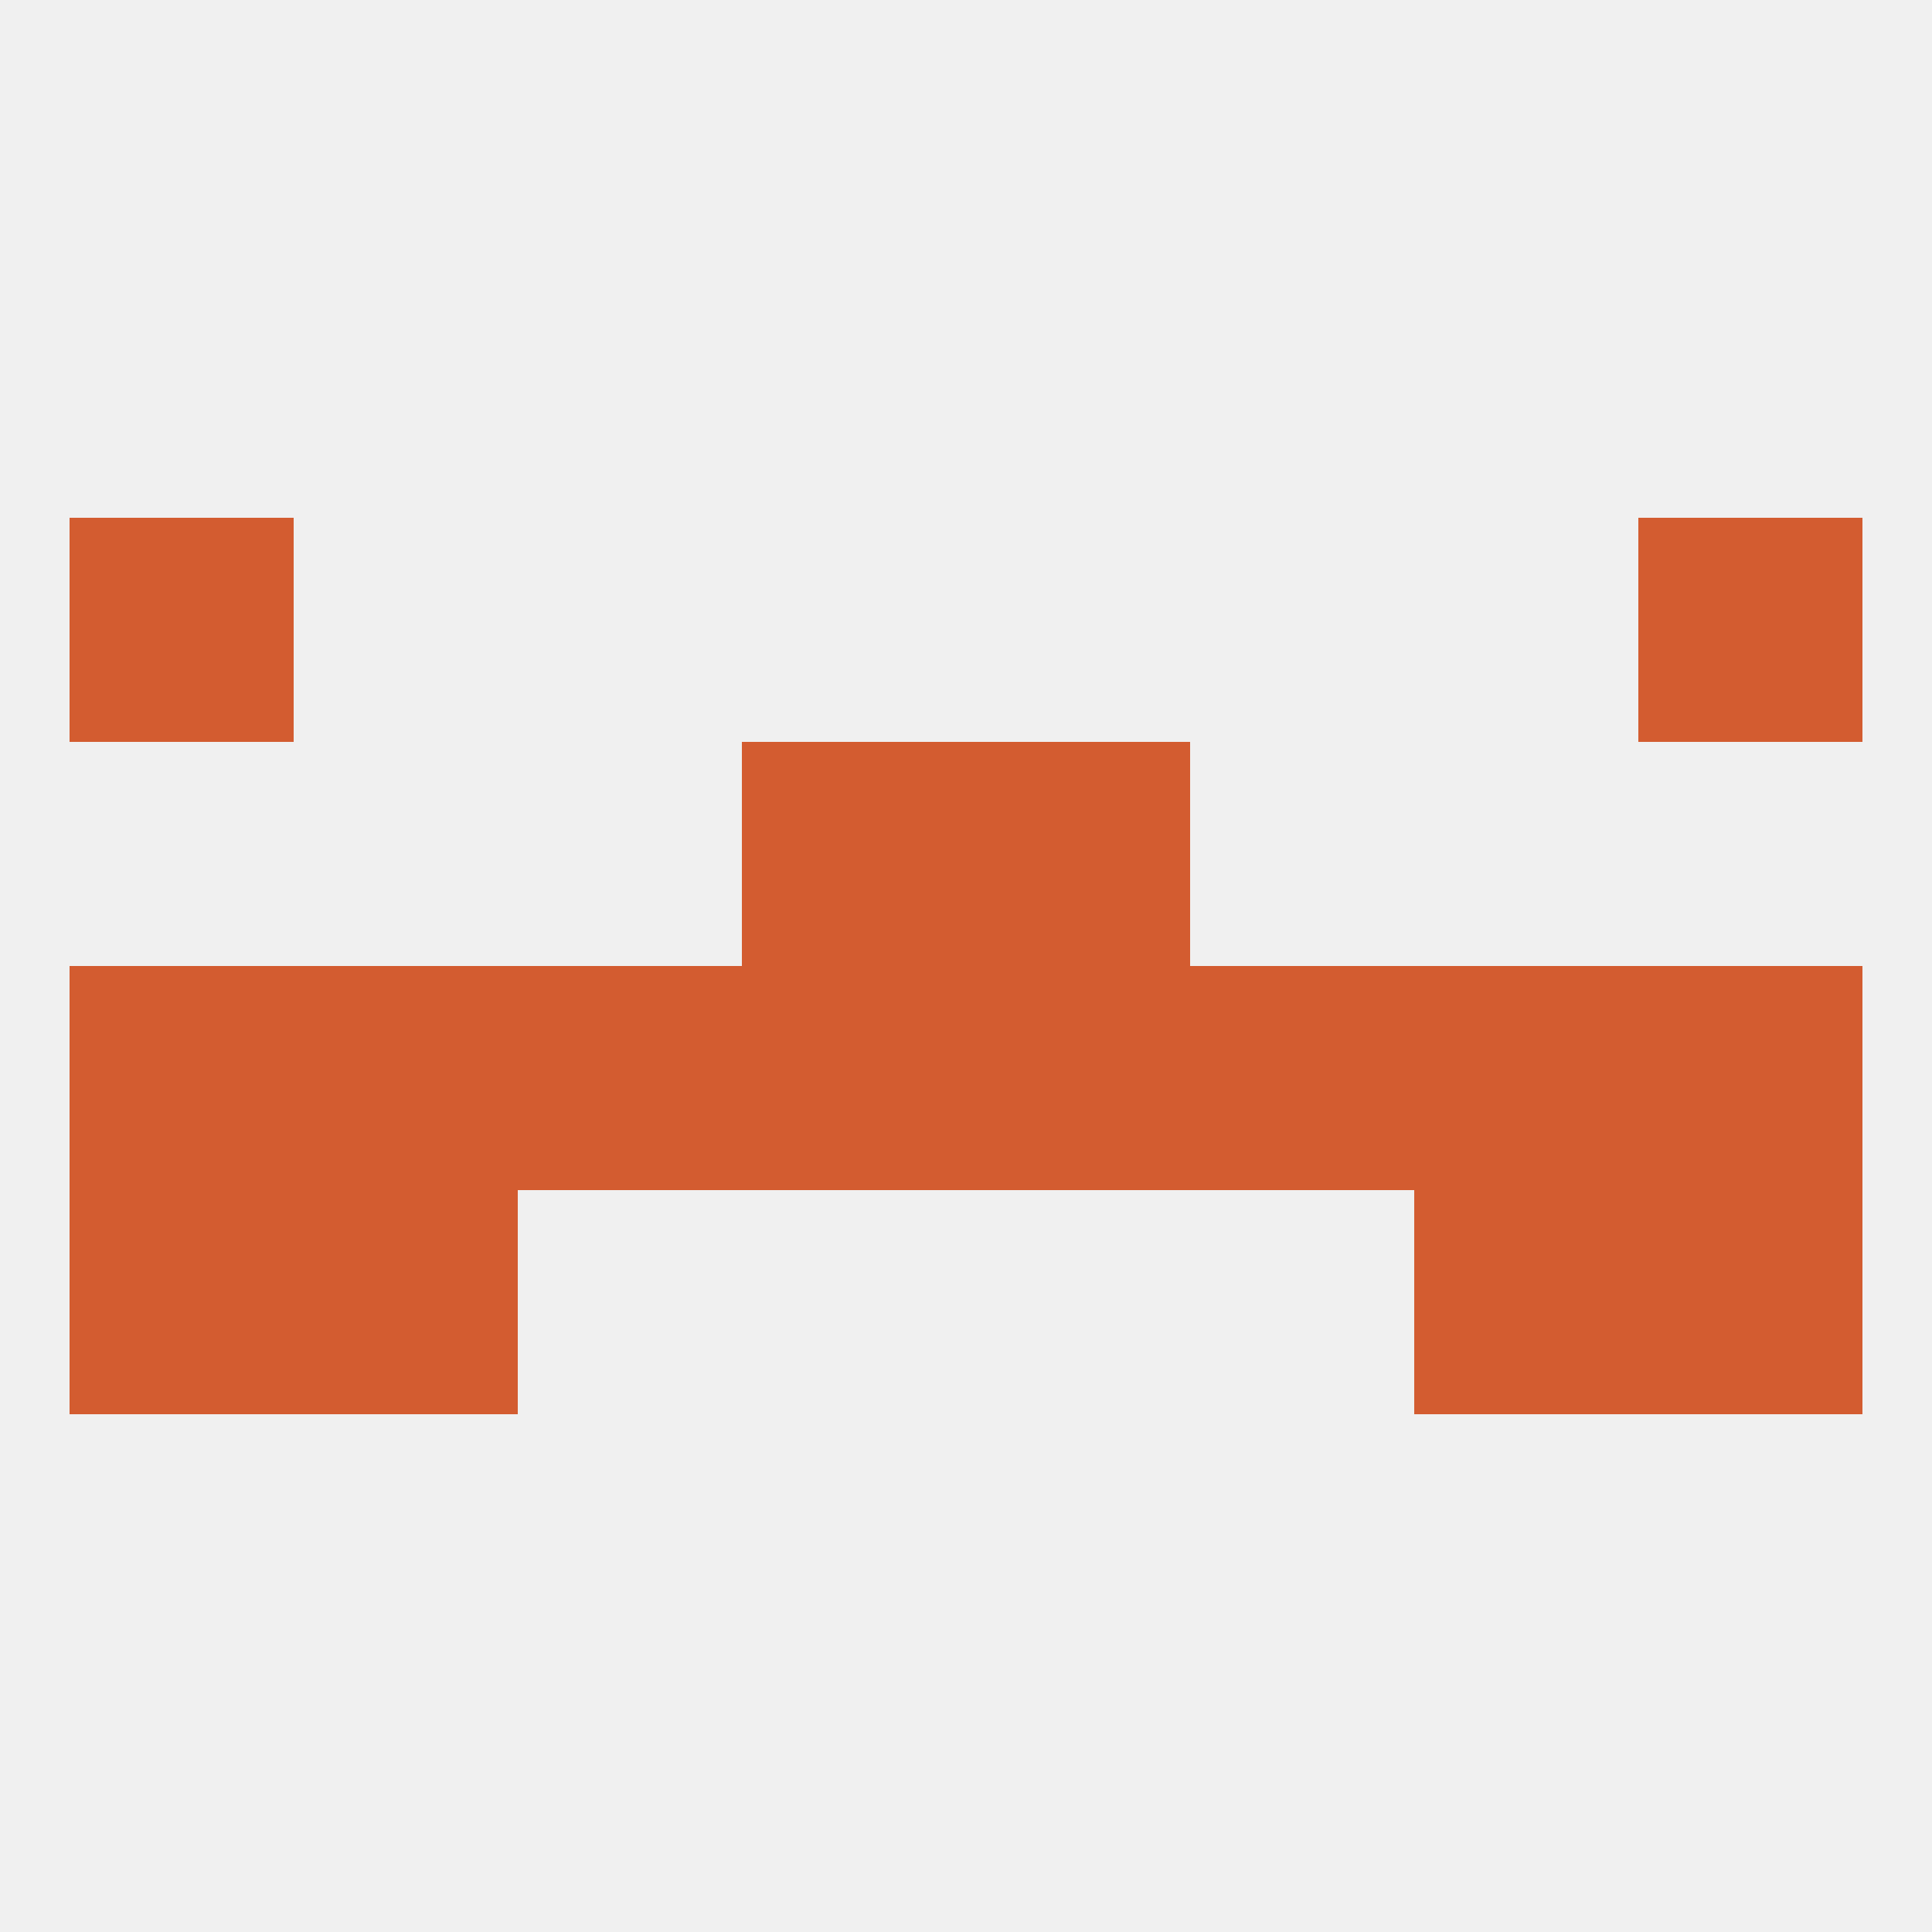
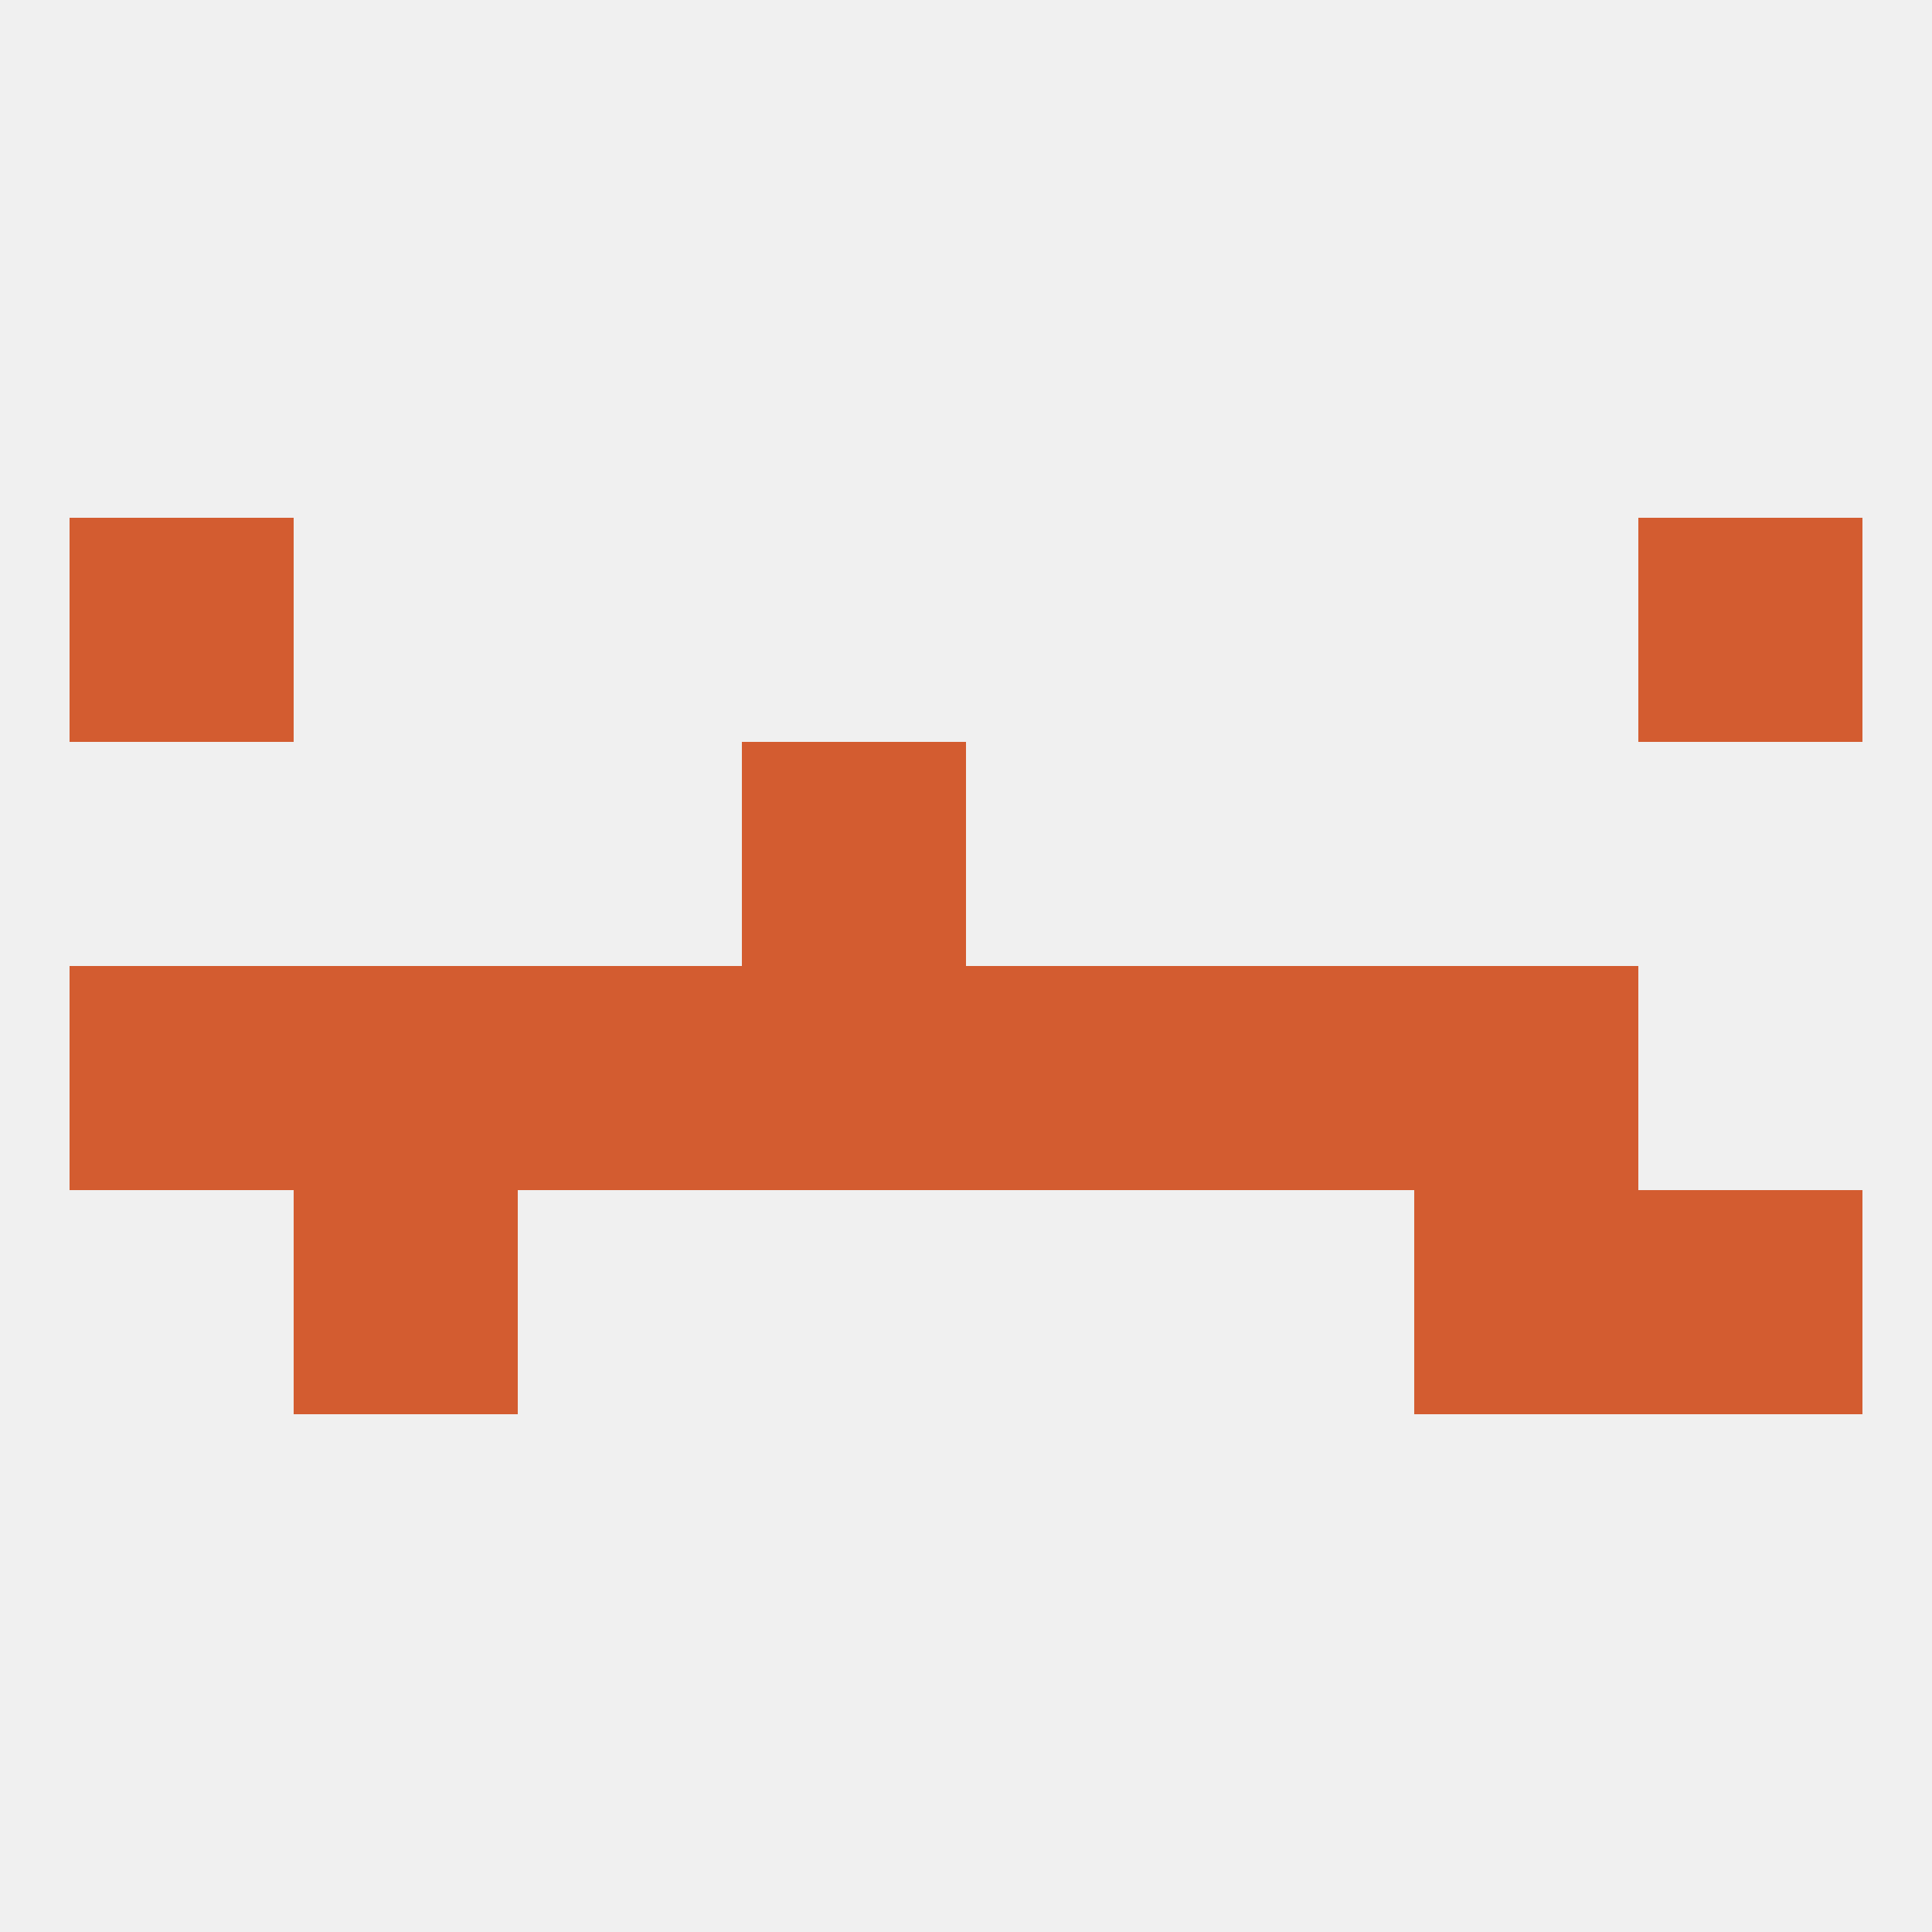
<svg xmlns="http://www.w3.org/2000/svg" version="1.1" baseprofile="full" width="250" height="250" viewBox="0 0 250 250">
  <rect width="100%" height="100%" fill="rgba(240,240,240,255)" />
  <rect x="9" y="125" width="29" height="29" fill="rgba(211,92,48,255)" />
-   <rect x="212" y="125" width="29" height="29" fill="rgba(211,92,48,255)" />
  <rect x="38" y="125" width="29" height="29" fill="rgba(211,92,48,255)" />
  <rect x="183" y="125" width="29" height="29" fill="rgba(211,92,48,255)" />
  <rect x="67" y="125" width="29" height="29" fill="rgba(211,92,48,255)" />
  <rect x="154" y="125" width="29" height="29" fill="rgba(211,92,48,255)" />
  <rect x="96" y="125" width="29" height="29" fill="rgba(211,92,48,255)" />
  <rect x="125" y="125" width="29" height="29" fill="rgba(211,92,48,255)" />
-   <rect x="9" y="154" width="29" height="29" fill="rgba(211,92,48,255)" />
  <rect x="212" y="154" width="29" height="29" fill="rgba(211,92,48,255)" />
  <rect x="38" y="154" width="29" height="29" fill="rgba(211,92,48,255)" />
  <rect x="183" y="154" width="29" height="29" fill="rgba(211,92,48,255)" />
  <rect x="9" y="67" width="29" height="29" fill="rgba(211,92,48,255)" />
  <rect x="212" y="67" width="29" height="29" fill="rgba(211,92,48,255)" />
  <rect x="96" y="96" width="29" height="29" fill="rgba(211,92,48,255)" />
-   <rect x="125" y="96" width="29" height="29" fill="rgba(211,92,48,255)" />
</svg>